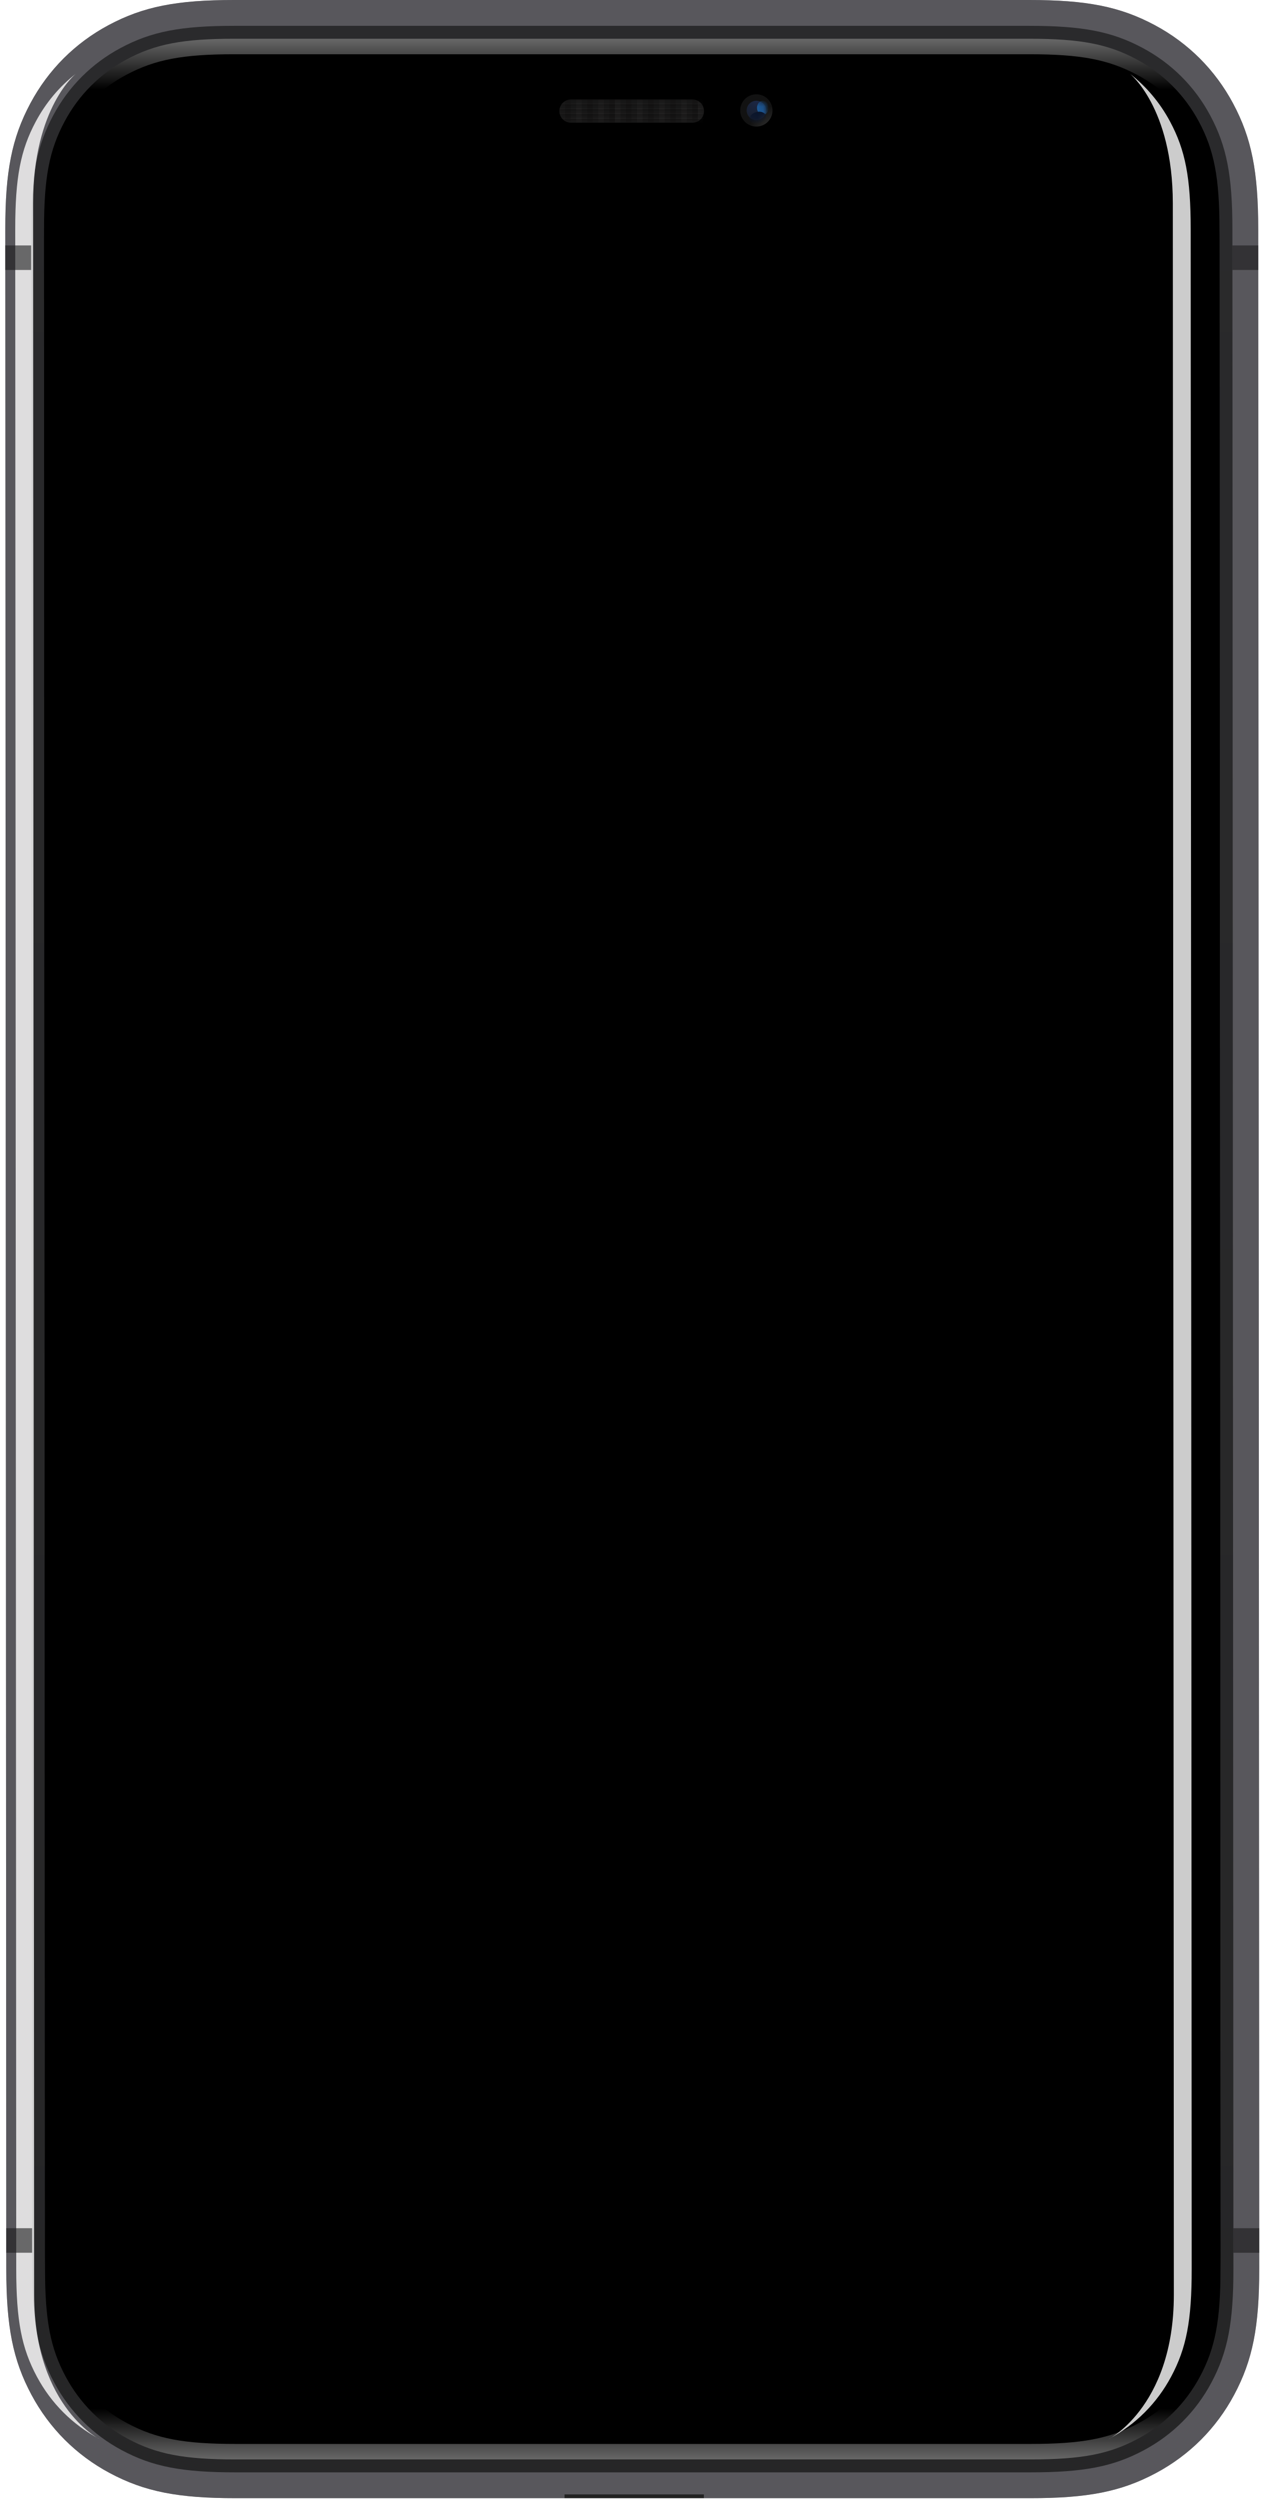
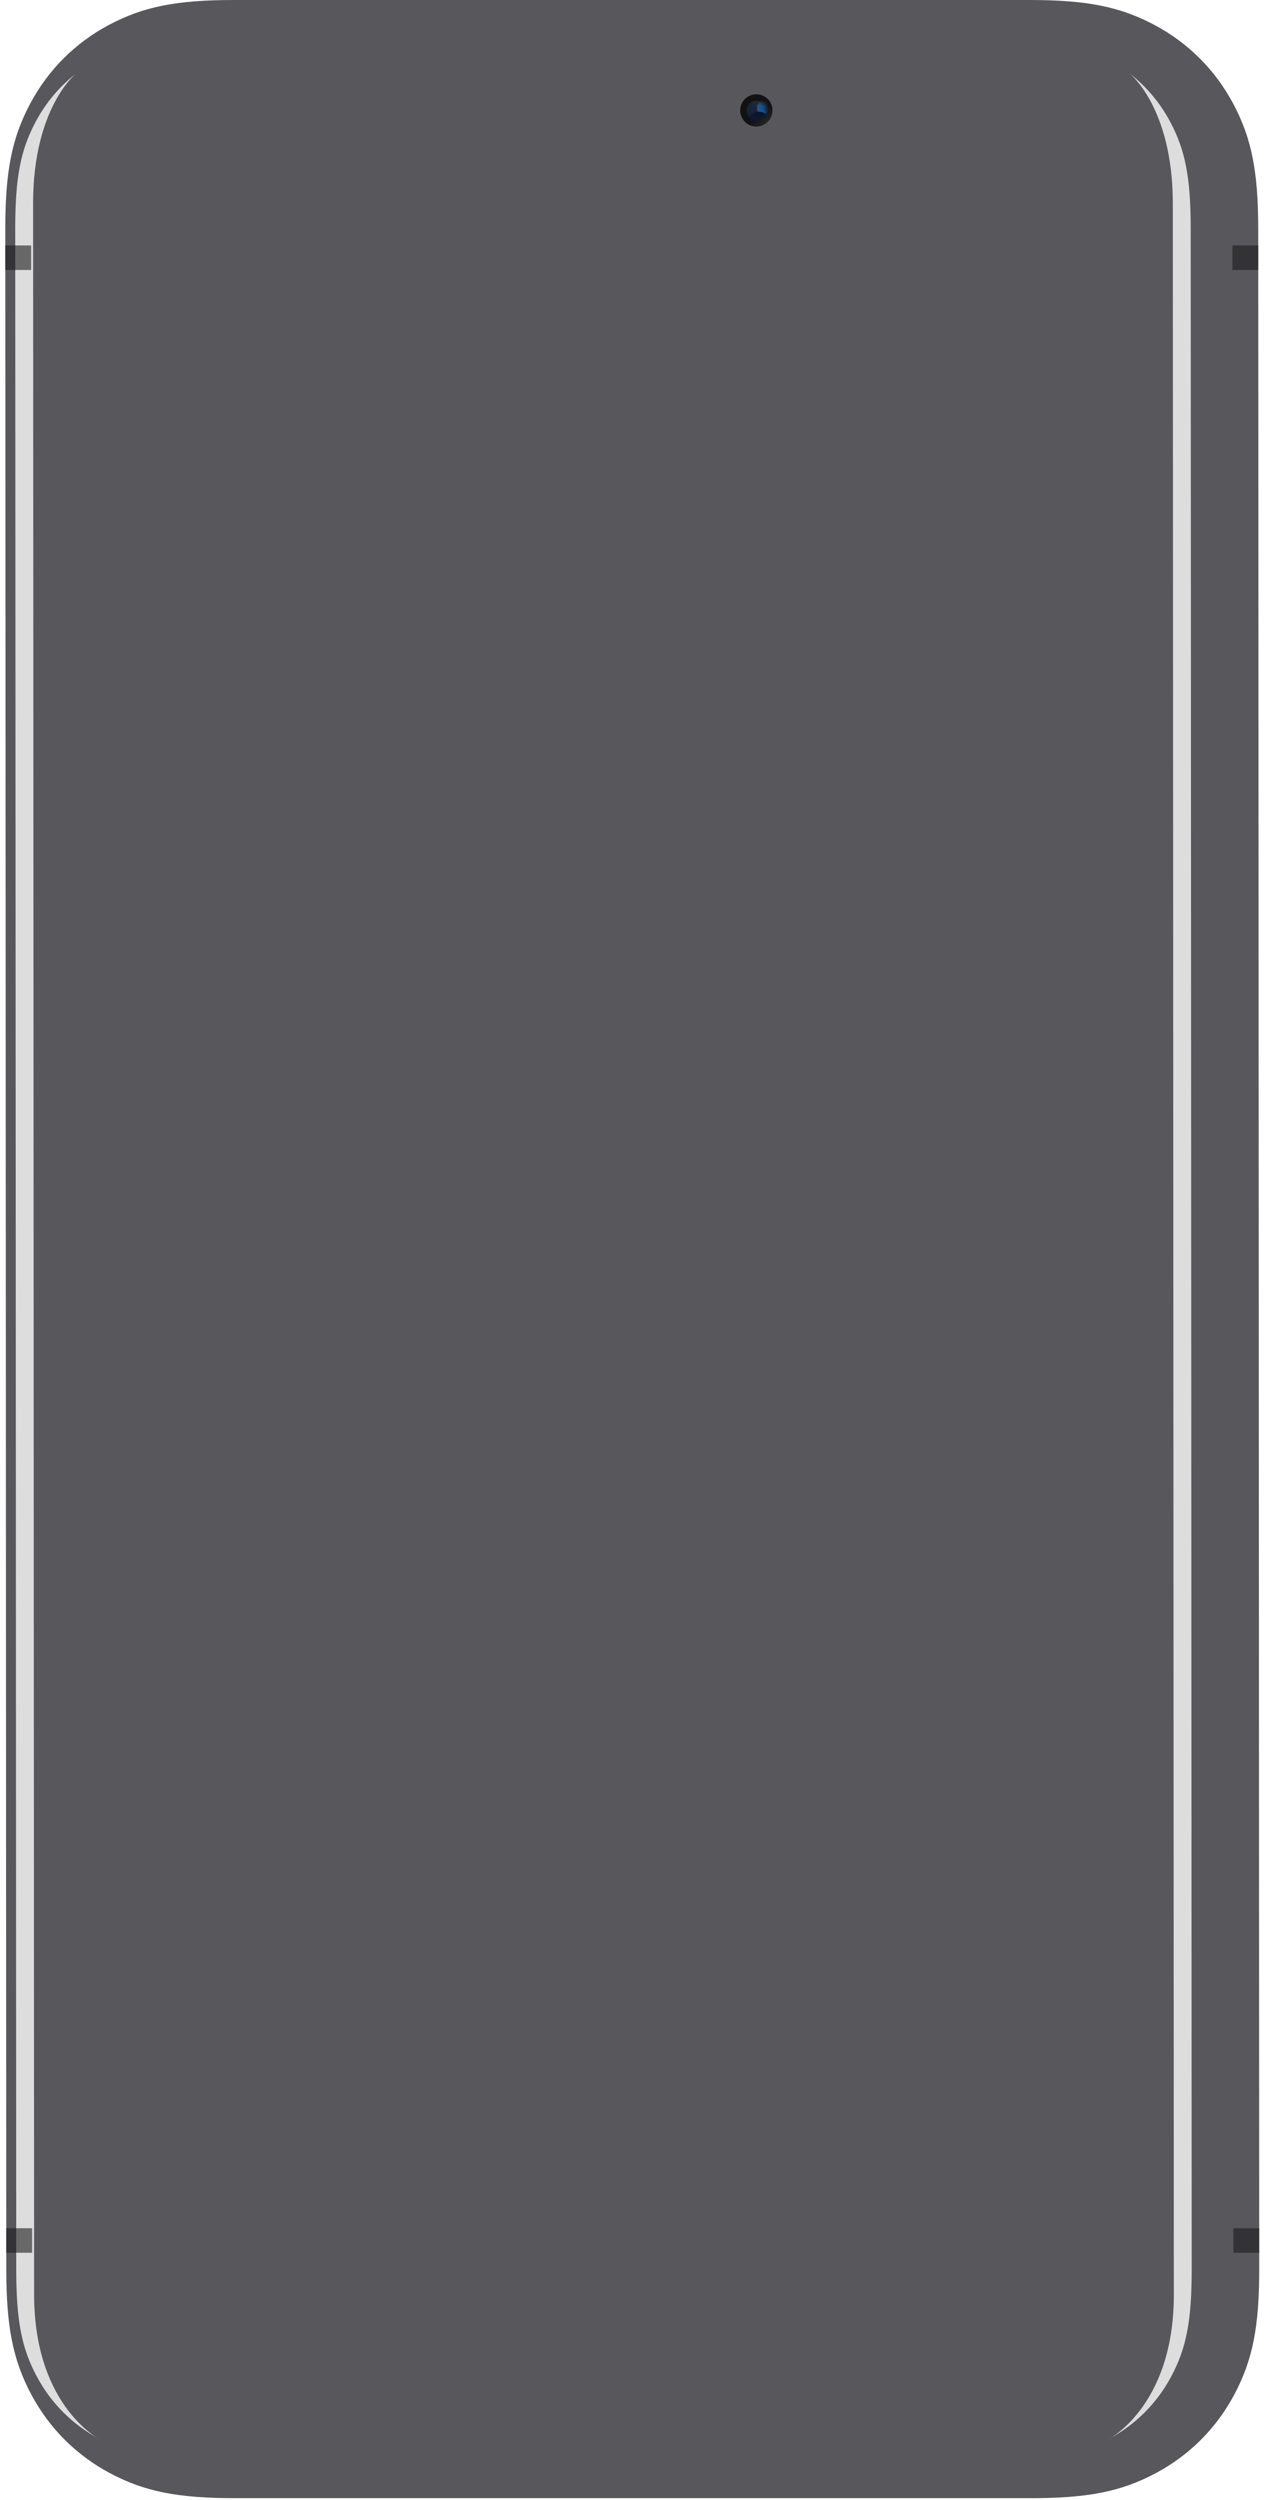
<svg xmlns="http://www.w3.org/2000/svg" width="220" height="434" viewBox="0 0 220 434" fill="none">
  <path d="M40.687 -6.10352e-05L178.67 -6.10352e-05C188.64 -6.10352e-05 194.452 1.122 200.523 4.368C206.334 7.474 210.99 12.127 214.1 17.935C217.349 24.004 218.474 29.814 218.479 39.782L218.652 393.918C218.657 403.886 217.538 409.697 214.294 415.766C211.191 421.574 206.539 426.227 200.731 429.333C194.663 432.579 188.852 433.701 178.882 433.701H40.899C30.929 433.701 25.117 432.579 19.046 429.333C13.235 426.227 8.579 421.574 5.469 415.766C2.22 409.697 1.095 403.886 1.09 393.918L0.917 39.782C0.912 29.814 2.031 24.004 5.274 17.935C8.378 12.127 13.03 7.474 18.837 4.368C24.906 1.122 30.717 -6.10352e-05 40.687 -6.10352e-05Z" fill="#58575C" />
  <mask id="mask0" mask-type="alpha" maskUnits="userSpaceOnUse" x="0" y="0" width="219" height="434">
-     <path d="M40.687 -6.10352e-05L178.67 -6.10352e-05C188.64 -6.10352e-05 194.452 1.122 200.523 4.368C206.334 7.474 210.99 12.127 214.1 17.935C217.349 24.004 218.474 29.814 218.479 39.782L218.652 393.918C218.657 403.886 217.538 409.697 214.294 415.766C211.191 421.574 206.539 426.227 200.731 429.333C194.663 432.579 188.852 433.701 178.882 433.701H40.899C30.929 433.701 25.117 432.579 19.046 429.333C13.235 426.227 8.579 421.574 5.469 415.766C2.22 409.697 1.095 403.886 1.09 393.918L0.917 39.782C0.912 29.814 2.031 24.004 5.274 17.935C8.378 12.127 13.03 7.474 18.837 4.368C24.906 1.122 30.717 -6.10352e-05 40.687 -6.10352e-05Z" fill="white" />
-   </mask>
+     </mask>
  <g mask="url(#mask0)">
    <g filter="url(#filter0_ii)">
      <path d="M40.687 -6.10352e-05L178.67 -6.10352e-05C188.64 -6.10352e-05 194.452 1.122 200.523 4.368C206.334 7.474 210.99 12.127 214.1 17.935C217.349 24.004 218.474 29.814 218.479 39.782L218.652 393.918C218.657 403.886 217.538 409.697 214.294 415.766C211.191 421.574 206.539 426.227 200.731 429.333C194.663 432.579 188.852 433.701 178.882 433.701H40.899C30.929 433.701 25.117 432.579 19.046 429.333C13.235 426.227 8.579 421.574 5.469 415.766C2.22 409.697 1.095 403.886 1.09 393.918L0.917 39.782C0.912 29.814 2.031 24.004 5.274 17.935C8.378 12.127 13.03 7.474 18.837 4.368C24.906 1.122 30.717 -6.10352e-05 40.687 -6.10352e-05Z" fill="#58575C" />
    </g>
    <g filter="url(#filter1_d)">
      <path d="M40.689 4.485L178.672 4.485C187.947 4.485 193.066 5.466 198.41 8.323C203.438 11.011 207.454 15.024 210.145 20.05C213.005 25.392 213.989 30.51 213.993 39.783L214.167 393.919C214.171 403.192 213.193 408.309 210.338 413.651C207.652 418.677 203.64 422.69 198.614 425.378C193.273 428.235 188.155 429.216 178.88 429.216H40.897C31.622 429.216 26.503 428.235 21.159 425.378C16.131 422.69 12.115 418.677 9.424 413.651C6.564 408.309 5.58 403.192 5.576 393.919L5.402 39.783C5.398 30.51 6.377 25.392 9.231 20.05C11.917 15.024 15.929 11.011 20.955 8.323C26.296 5.466 31.414 4.485 40.689 4.485Z" fill="url(#paint0_linear)" />
    </g>
-     <path d="M40.69 6.727L178.673 6.727C187.627 6.727 192.39 7.647 197.353 10.3C201.991 12.779 205.686 16.472 208.168 21.108C210.824 26.069 211.746 30.83 211.75 39.782L211.924 393.918C211.928 402.871 211.011 407.632 208.359 412.593C205.882 417.228 202.19 420.921 197.555 423.4C192.595 426.054 187.833 426.973 178.879 426.973H40.896C31.942 426.973 27.179 426.054 22.216 423.4C17.578 420.921 13.883 417.228 11.401 412.593C8.745 407.632 7.823 402.871 7.819 393.918L7.645 39.782C7.641 30.83 8.558 26.069 11.21 21.108C13.687 16.472 17.378 12.779 22.014 10.3C26.974 7.647 31.736 6.727 40.69 6.727Z" fill="url(#paint1_linear)" />
    <path d="M40.691 9.419L178.675 9.419C187.629 9.419 192.391 10.326 197.354 12.946C201.992 15.393 205.687 19.039 208.169 23.615C210.825 28.512 211.747 33.212 211.751 42.05L211.923 391.651C211.927 400.489 211.01 405.189 208.358 410.087C205.881 414.663 202.189 418.308 197.554 420.756C192.593 423.375 187.832 424.282 178.878 424.282H40.895C31.94 424.282 27.178 423.375 22.215 420.756C17.577 418.308 13.882 414.663 11.4 410.087C8.744 405.189 7.822 400.489 7.818 391.651L7.646 42.05C7.642 33.212 8.559 28.512 11.211 23.615C13.688 19.039 17.38 15.393 22.015 12.946C26.976 10.326 31.737 9.419 40.691 9.419Z" fill="black" />
  </g>
  <g clip-path="url(#clip0)">
    <g filter="url(#filter2_i)">
-       <path fill-rule="evenodd" clip-rule="evenodd" d="M70.402 431.028C89.842 431.028 129.998 431.028 149.602 431.028C149.737 431.028 149.871 431.028 150.005 431.029C154.915 431.064 154.413 434.028 149.503 434.028H70.504C65.594 434.028 65.089 431.064 69.999 431.029C70.132 431.028 70.267 431.028 70.402 431.028Z" fill="#222222" />
-     </g>
+       </g>
  </g>
  <g filter="url(#filter3_i)">
    <path fill-rule="evenodd" clip-rule="evenodd" d="M22.216 423.401C17.578 420.922 13.883 417.229 11.401 412.594C8.745 407.632 7.823 402.871 7.819 393.919L7.645 39.783C7.641 30.831 8.558 26.07 11.21 21.108C12.959 17.835 15.313 15.032 18.178 12.795C18.365 12.649 10.739 18.513 10.747 35.298C10.787 117.929 10.923 394.716 10.925 398.404C10.934 418.331 23.041 423.842 22.216 423.401Z" fill="white" fill-opacity="0.8" />
  </g>
  <g filter="url(#filter4_i)">
    <path fill-rule="evenodd" clip-rule="evenodd" d="M197.557 423.4C202.192 420.921 205.883 417.228 208.361 412.593C211.012 407.631 211.929 402.87 211.925 393.918L211.752 39.782C211.747 30.83 210.825 26.069 208.169 21.107C206.417 17.834 204.06 15.031 201.193 12.794C201.006 12.648 208.637 18.512 208.646 35.297C208.686 117.928 208.822 394.715 208.823 398.403C208.833 418.33 196.732 423.841 197.557 423.4Z" fill="white" fill-opacity="0.8" />
  </g>
  <path opacity="0.603" d="M0.918 42.609H5.404L5.406 46.869H0.92L0.918 42.609Z" fill="#1C1C1D" />
  <path opacity="0.603" d="M213.994 42.607H218.48L218.482 46.868H213.996L213.994 42.607Z" fill="#1C1C1D" />
  <path opacity="0.603" d="M1.086 386.832H5.572L5.574 391.092H1.089L1.086 386.832Z" fill="#1C1C1D" />
  <path opacity="0.603" d="M214.163 386.832H218.649L218.651 391.093H214.165L214.163 386.832Z" fill="#1C1C1D" />
  <g opacity="0.801" clip-path="url(#clip1)">
    <path d="M97.127 19.285C97.127 18.171 98.03 17.267 99.145 17.267H120.228C121.343 17.267 122.247 18.171 122.248 19.285C122.249 20.4 121.345 21.304 120.23 21.304H99.147C98.032 21.304 97.128 20.4 97.127 19.285Z" fill="#1D1C1C" />
    <mask id="mask1" mask-type="alpha" maskUnits="userSpaceOnUse" x="97" y="17" width="26" height="5">
      <path d="M97.127 19.285C97.127 18.171 98.03 17.267 99.145 17.267H120.228C121.343 17.267 122.247 18.171 122.248 19.285C122.249 20.4 121.345 21.304 120.23 21.304H99.147C98.032 21.304 97.128 20.4 97.127 19.285Z" fill="white" />
    </mask>
    <g mask="url(#mask1)">
      <path fill-rule="evenodd" clip-rule="evenodd" d="M97.126 17.267H122.247L122.247 17.48H97.126L97.126 17.267ZM97.127 18.117H122.247L122.248 18.329H97.127L97.127 18.117ZM122.248 18.967H97.127L97.127 19.179H122.248L122.248 18.967ZM97.128 19.817H122.248L122.248 20.029H97.128L97.128 19.817ZM122.249 20.666H97.128L97.128 20.879H122.249L122.249 20.666Z" fill="black" fill-opacity="0.15" />
      <path fill-rule="evenodd" clip-rule="evenodd" d="M97.127 17.904H122.247L122.247 18.117L97.127 18.117L97.127 17.904ZM97.127 18.754H122.248L122.248 18.966H97.127L97.127 18.754ZM122.248 19.604H97.127L97.128 19.816H122.248L122.248 19.604ZM97.128 20.454H122.249L122.249 20.666H97.128L97.128 20.454ZM122.249 21.303H97.128L97.128 21.516H122.249L122.249 21.303Z" fill="white" fill-opacity="0.03" />
      <path fill-rule="evenodd" clip-rule="evenodd" d="M54.925 11.101H55.885L55.893 28.381H54.933L54.925 11.101ZM58.765 11.101H59.725L59.733 28.381H58.773L58.765 11.101ZM63.565 11.101H62.605L62.613 28.381H63.573L63.565 11.101ZM65.485 11.101H66.445L66.453 28.381H65.493L65.485 11.101ZM70.285 11.101H69.325L69.333 28.381H70.293L70.285 11.101ZM73.165 11.101H74.125L74.133 28.381H73.173L73.165 11.101ZM77.965 11.101H77.005L77.013 28.381H77.973L77.965 11.101ZM79.885 11.101H80.845L80.853 28.381H79.893L79.885 11.101ZM84.685 11.101H83.725L83.733 28.381H84.693L84.685 11.101ZM87.565 11.101H88.525L88.533 28.381H87.573L87.565 11.101ZM92.365 11.101H91.405L91.413 28.381H92.373L92.365 11.101ZM94.285 11.101H95.245L95.253 28.381H94.293L94.285 11.101ZM99.085 11.101H98.125L98.133 28.381H99.093L99.085 11.101ZM101.965 11.101L102.925 11.101L102.933 28.381H101.973L101.965 11.101ZM106.765 11.101H105.805L105.813 28.381H106.773L106.765 11.101ZM108.685 11.101H109.645L109.653 28.381H108.693L108.685 11.101ZM113.485 11.101H112.525L112.533 28.381H113.493L113.485 11.101ZM116.365 11.101H117.325L117.333 28.381H116.373L116.365 11.101ZM121.165 11.101H120.205L120.213 28.381H121.173L121.165 11.101ZM123.085 11.101H124.045L124.053 28.381H123.093L123.085 11.101ZM127.885 11.101H126.925L126.933 28.381H127.893L127.885 11.101ZM130.765 11.101H131.725L131.733 28.381H130.773L130.765 11.101ZM135.565 11.101L134.605 11.101L134.613 28.381H135.573L135.565 11.101ZM137.485 11.101H138.445L138.453 28.381H137.493L137.485 11.101ZM142.285 11.101H141.325L141.333 28.381H142.293L142.285 11.101ZM145.165 11.101H146.125L146.133 28.381H145.173L145.165 11.101ZM149.965 11.101H149.005L149.013 28.381H149.973L149.965 11.101ZM151.885 11.101H152.845L152.853 28.381H151.893L151.885 11.101ZM156.685 11.101H155.725L155.733 28.381H156.693L156.685 11.101ZM159.565 11.101H160.525L160.533 28.381H159.573L159.565 11.101ZM164.365 11.101H163.405L163.413 28.381H164.373L164.365 11.101Z" fill="black" fill-opacity="0.15" />
      <path fill-rule="evenodd" clip-rule="evenodd" d="M53.01 11.101H53.97L53.979 28.381H53.019L53.01 11.101ZM56.85 11.101H57.81L57.819 28.381H56.859L56.85 11.101ZM61.65 11.101H60.69L60.699 28.381H61.659L61.65 11.101ZM63.57 11.101H64.53L64.539 28.381H63.579L63.57 11.101ZM68.37 11.101H67.41L67.419 28.381H68.379L68.37 11.101ZM71.25 11.101H72.21L72.219 28.381H71.259L71.25 11.101ZM76.05 11.101H75.09L75.099 28.381H76.059L76.05 11.101ZM77.97 11.101H78.93L78.939 28.381H77.979L77.97 11.101ZM82.77 11.101H81.81L81.819 28.381H82.779L82.77 11.101ZM85.65 11.101H86.61L86.619 28.381H85.659L85.65 11.101ZM90.45 11.101H89.49L89.499 28.381H90.459L90.45 11.101ZM92.37 11.101H93.33L93.339 28.381H92.379L92.37 11.101ZM97.17 11.101H96.21L96.219 28.381H97.179L97.17 11.101ZM100.05 11.101L101.01 11.101L101.019 28.381H100.059L100.05 11.101ZM104.85 11.101H103.89L103.899 28.381H104.859L104.85 11.101ZM106.77 11.101H107.73L107.739 28.381H106.779L106.77 11.101ZM111.57 11.101H110.61L110.619 28.381H111.579L111.57 11.101ZM114.45 11.101H115.41L115.419 28.381H114.459L114.45 11.101ZM119.25 11.101H118.29L118.299 28.381H119.259L119.25 11.101ZM121.17 11.101H122.13L122.139 28.381H121.179L121.17 11.101ZM125.97 11.101H125.01L125.019 28.381H125.979L125.97 11.101ZM128.85 11.101H129.81L129.819 28.381H128.859L128.85 11.101ZM133.65 11.101L132.69 11.101L132.699 28.381H133.659L133.65 11.101ZM135.57 11.101H136.53L136.539 28.381H135.579L135.57 11.101ZM140.37 11.101H139.41L139.419 28.381H140.379L140.37 11.101ZM143.25 11.101H144.21L144.219 28.381H143.259L143.25 11.101ZM148.05 11.101H147.09L147.099 28.381H148.059L148.05 11.101ZM149.97 11.101H150.93L150.939 28.381H149.979L149.97 11.101ZM154.77 11.101H153.81L153.819 28.381H154.779L154.77 11.101ZM157.65 11.101H158.61L158.619 28.381H157.659L157.65 11.101ZM162.45 11.101H161.49L161.499 28.381H162.459L162.45 11.101Z" fill="white" fill-opacity="0.03" />
    </g>
    <g opacity="0.244" filter="url(#filter5_iii)">
      <path d="M97.127 19.285C97.127 18.171 98.03 17.267 99.145 17.267H120.228C121.343 17.267 122.247 18.171 122.248 19.285C122.249 20.4 121.345 21.304 120.23 21.304H99.147C98.032 21.304 97.128 20.4 97.127 19.285Z" fill="black" fill-opacity="0.01" />
    </g>
    <mask id="mask2" mask-type="alpha" maskUnits="userSpaceOnUse" x="97" y="17" width="26" height="5">
      <path d="M97.127 19.285C97.127 18.171 98.03 17.267 99.145 17.267H120.228C121.343 17.267 122.247 18.171 122.248 19.285C122.249 20.4 121.345 21.304 120.23 21.304H99.147C98.032 21.304 97.128 20.4 97.127 19.285Z" fill="white" />
    </mask>
    <g mask="url(#mask2)">
</g>
  </g>
  <g clip-path="url(#clip2)">
    <path fill-rule="evenodd" clip-rule="evenodd" d="M131.333 21.976C132.881 21.976 134.136 20.721 134.135 19.173C134.134 17.625 132.879 16.37 131.33 16.37C129.782 16.37 128.527 17.625 128.528 19.173C128.529 20.721 129.784 21.976 131.333 21.976Z" fill="url(#paint2_radial)" />
    <g opacity="0.388" filter="url(#filter6_dd)">
-       <path fill-rule="evenodd" clip-rule="evenodd" d="M131.332 20.855C132.261 20.855 133.014 20.102 133.014 19.173C133.013 18.244 132.26 17.491 131.331 17.491C130.402 17.491 129.649 18.244 129.649 19.173C129.65 20.102 130.403 20.855 131.332 20.855Z" fill="url(#paint3_radial)" />
+       <path fill-rule="evenodd" clip-rule="evenodd" d="M131.332 20.855C133.013 18.244 132.26 17.491 131.331 17.491C130.402 17.491 129.649 18.244 129.649 19.173C129.65 20.102 130.403 20.855 131.332 20.855Z" fill="url(#paint3_radial)" />
    </g>
    <mask id="mask3" mask-type="alpha" maskUnits="userSpaceOnUse" x="129" y="17" width="5" height="4">
      <path fill-rule="evenodd" clip-rule="evenodd" d="M131.332 20.855C132.261 20.855 133.014 20.102 133.014 19.173C133.013 18.244 132.26 17.491 131.331 17.491C130.402 17.491 129.649 18.244 129.649 19.173C129.65 20.102 130.403 20.855 131.332 20.855Z" fill="white" />
    </mask>
    <g mask="url(#mask3)">
      <g filter="url(#filter7_f)">
        <path fill-rule="evenodd" clip-rule="evenodd" d="M125.902 17.359C126.544 14.78 128.383 12.739 127.002 12.395C125.621 12.05 125.294 12.062 123.271 16.965C121.249 21.868 123.558 23.902 124.94 24.246C126.321 24.59 125.26 19.938 125.902 17.359Z" fill="#3E89CC" />
      </g>
      <g filter="url(#filter8_f)">
        <path fill-rule="evenodd" clip-rule="evenodd" d="M132.453 19.958C133.011 19.958 133.462 19.405 133.462 18.724C133.462 18.043 133.01 17.491 132.452 17.491C131.895 17.491 131.443 18.043 131.443 18.724C131.444 19.405 131.896 19.958 132.453 19.958Z" fill="#1C5894" />
      </g>
      <g filter="url(#filter9_f)">
        <path fill-rule="evenodd" clip-rule="evenodd" d="M131.833 21.41C132.606 21.188 133.109 20.574 132.955 20.038C132.801 19.502 132.049 19.248 131.275 19.47C130.501 19.692 129.999 20.306 130.153 20.841C130.307 21.377 131.059 21.632 131.833 21.41Z" fill="#0A152B" />
      </g>
    </g>
  </g>
  <defs>
    <filter id="filter0_ii" x="0.917" y="-6.10352e-05" width="217.736" height="433.701" filterUnits="userSpaceOnUse" color-interpolation-filters="sRGB">
      <feFlood flood-opacity="0" result="BackgroundImageFix" />
      <feBlend mode="normal" in="SourceGraphic" in2="BackgroundImageFix" result="shape" />
      <feColorMatrix in="SourceAlpha" type="matrix" values="0 0 0 0 0 0 0 0 0 0 0 0 0 0 0 0 0 0 127 0" result="hardAlpha" />
      <feOffset />
      <feGaussianBlur stdDeviation="6.5" />
      <feComposite in2="hardAlpha" operator="arithmetic" k2="-1" k3="1" />
      <feColorMatrix type="matrix" values="0 0 0 0 0.11 0 0 0 0 0.106 0 0 0 0 0.129 0 0 0 1 0" />
      <feBlend mode="normal" in2="shape" result="effect1_innerShadow" />
      <feColorMatrix in="SourceAlpha" type="matrix" values="0 0 0 0 0 0 0 0 0 0 0 0 0 0 0 0 0 0 127 0" result="hardAlpha" />
      <feOffset />
      <feGaussianBlur stdDeviation="4" />
      <feComposite in2="hardAlpha" operator="arithmetic" k2="-1" k3="1" />
      <feColorMatrix type="matrix" values="0 0 0 0 0 0 0 0 0 0 0 0 0 0 0 0 0 0 0.752 0" />
      <feBlend mode="normal" in2="effect1_innerShadow" result="effect2_innerShadow" />
    </filter>
    <filter id="filter1_d" x="5.402" y="4.485" width="208.764" height="424.731" filterUnits="userSpaceOnUse" color-interpolation-filters="sRGB">
      <feFlood flood-opacity="0" result="BackgroundImageFix" />
      <feColorMatrix in="SourceAlpha" type="matrix" values="0 0 0 0 0 0 0 0 0 0 0 0 0 0 0 0 0 0 127 0" result="hardAlpha" />
      <feOffset />
      <feColorMatrix type="matrix" values="0 0 0 0 0 0 0 0 0 0 0 0 0 0 0 0 0 0 0.251 0" />
      <feBlend mode="normal" in2="BackgroundImageFix" result="effect1_dropShadow" />
      <feBlend mode="normal" in="SourceGraphic" in2="effect1_dropShadow" result="shape" />
    </filter>
    <filter id="filter2_i" x="66.559" y="431.028" width="86.886" height="4" filterUnits="userSpaceOnUse" color-interpolation-filters="sRGB">
      <feFlood flood-opacity="0" result="BackgroundImageFix" />
      <feBlend mode="normal" in="SourceGraphic" in2="BackgroundImageFix" result="shape" />
      <feColorMatrix in="SourceAlpha" type="matrix" values="0 0 0 0 0 0 0 0 0 0 0 0 0 0 0 0 0 0 127 0" result="hardAlpha" />
      <feOffset dy="1" />
      <feGaussianBlur stdDeviation="1" />
      <feComposite in2="hardAlpha" operator="arithmetic" k2="-1" k3="1" />
      <feColorMatrix type="matrix" values="0 0 0 0 0.248 0 0 0 0 0.248 0 0 0 0 0.248 0 0 0 1 0" />
      <feBlend mode="normal" in2="shape" result="effect1_innerShadow" />
    </filter>
    <filter id="filter3_i" x="2.645" y="12.792" width="19.611" height="410.633" filterUnits="userSpaceOnUse" color-interpolation-filters="sRGB">
      <feFlood flood-opacity="0" result="BackgroundImageFix" />
      <feBlend mode="normal" in="SourceGraphic" in2="BackgroundImageFix" result="shape" />
      <feColorMatrix in="SourceAlpha" type="matrix" values="0 0 0 0 0 0 0 0 0 0 0 0 0 0 0 0 0 0 127 0" result="hardAlpha" />
      <feOffset dx="-5" />
      <feGaussianBlur stdDeviation="5" />
      <feComposite in2="hardAlpha" operator="arithmetic" k2="-1" k3="1" />
      <feColorMatrix type="matrix" values="0 0 0 0 0 0 0 0 0 0 0 0 0 0 0 0 0 0 0.701 0" />
      <feBlend mode="normal" in2="shape" result="effect1_innerShadow" />
    </filter>
    <filter id="filter4_i" x="192.516" y="12.791" width="19.409" height="410.633" filterUnits="userSpaceOnUse" color-interpolation-filters="sRGB">
      <feFlood flood-opacity="0" result="BackgroundImageFix" />
      <feBlend mode="normal" in="SourceGraphic" in2="BackgroundImageFix" result="shape" />
      <feColorMatrix in="SourceAlpha" type="matrix" values="0 0 0 0 0 0 0 0 0 0 0 0 0 0 0 0 0 0 127 0" result="hardAlpha" />
      <feOffset dx="-5" />
      <feGaussianBlur stdDeviation="5" />
      <feComposite in2="hardAlpha" operator="arithmetic" k2="-1" k3="1" />
      <feColorMatrix type="matrix" values="0 0 0 0 0 0 0 0 0 0 0 0 0 0 0 0 0 0 0.701 0" />
      <feBlend mode="normal" in2="shape" result="effect1_innerShadow" />
    </filter>
    <filter id="filter5_iii" x="97.127" y="17.267" width="25.121" height="4.037" filterUnits="userSpaceOnUse" color-interpolation-filters="sRGB">
      <feFlood flood-opacity="0" result="BackgroundImageFix" />
      <feBlend mode="normal" in="SourceGraphic" in2="BackgroundImageFix" result="shape" />
      <feColorMatrix in="SourceAlpha" type="matrix" values="0 0 0 0 0 0 0 0 0 0 0 0 0 0 0 0 0 0 127 0" result="hardAlpha" />
      <feOffset />
      <feGaussianBlur stdDeviation="1.5" />
      <feComposite in2="hardAlpha" operator="arithmetic" k2="-1" k3="1" />
      <feColorMatrix type="matrix" values="0 0 0 0 0 0 0 0 0 0 0 0 0 0 0 0 0 0 0.795 0" />
      <feBlend mode="normal" in2="shape" result="effect1_innerShadow" />
      <feColorMatrix in="SourceAlpha" type="matrix" values="0 0 0 0 0 0 0 0 0 0 0 0 0 0 0 0 0 0 127 0" result="hardAlpha" />
      <feOffset dy="-3" />
      <feComposite in2="hardAlpha" operator="arithmetic" k2="-1" k3="1" />
      <feColorMatrix type="matrix" values="0 0 0 0 0 0 0 0 0 0 0 0 0 0 0 0 0 0 0.8 0" />
      <feBlend mode="normal" in2="effect1_innerShadow" result="effect2_innerShadow" />
      <feColorMatrix in="SourceAlpha" type="matrix" values="0 0 0 0 0 0 0 0 0 0 0 0 0 0 0 0 0 0 127 0" result="hardAlpha" />
      <feOffset dy="-2" />
      <feComposite in2="hardAlpha" operator="arithmetic" k2="-1" k3="1" />
      <feColorMatrix type="matrix" values="0 0 0 0 1 0 0 0 0 1 0 0 0 0 1 0 0 0 0.197 0" />
      <feBlend mode="normal" in2="effect2_innerShadow" result="effect3_innerShadow" />
    </filter>
    <filter id="filter6_dd" x="125.649" y="13.491" width="11.364" height="11.364" filterUnits="userSpaceOnUse" color-interpolation-filters="sRGB">
      <feFlood flood-opacity="0" result="BackgroundImageFix" />
      <feColorMatrix in="SourceAlpha" type="matrix" values="0 0 0 0 0 0 0 0 0 0 0 0 0 0 0 0 0 0 127 0" result="hardAlpha" />
      <feOffset />
      <feGaussianBlur stdDeviation="2" />
      <feColorMatrix type="matrix" values="0 0 0 0 0 0 0 0 0 0 0 0 0 0 0 0 0 0 0.4 0" />
      <feBlend mode="normal" in2="BackgroundImageFix" result="effect1_dropShadow" />
      <feColorMatrix in="SourceAlpha" type="matrix" values="0 0 0 0 0 0 0 0 0 0 0 0 0 0 0 0 0 0 127 0" result="hardAlpha" />
      <feOffset />
      <feColorMatrix type="matrix" values="0 0 0 0 0 0 0 0 0 0 0 0 0 0 0 0 0 0 1 0" />
      <feBlend mode="normal" in2="effect1_dropShadow" result="effect2_dropShadow" />
      <feBlend mode="normal" in="SourceGraphic" in2="effect2_dropShadow" result="shape" />
    </filter>
    <filter id="filter7_f" x="118.399" y="8.189" width="13.183" height="20.152" filterUnits="userSpaceOnUse" color-interpolation-filters="sRGB">
      <feFlood flood-opacity="0" result="BackgroundImageFix" />
      <feBlend mode="normal" in="SourceGraphic" in2="BackgroundImageFix" result="shape" />
      <feGaussianBlur stdDeviation="2.039" result="effect1_foregroundBlur" />
    </filter>
    <filter id="filter8_f" x="127.366" y="13.414" width="10.174" height="10.622" filterUnits="userSpaceOnUse" color-interpolation-filters="sRGB">
      <feFlood flood-opacity="0" result="BackgroundImageFix" />
      <feBlend mode="normal" in="SourceGraphic" in2="BackgroundImageFix" result="shape" />
      <feGaussianBlur stdDeviation="2.039" result="effect1_foregroundBlur" />
    </filter>
    <filter id="filter9_f" x="127.064" y="16.328" width="8.98" height="8.223" filterUnits="userSpaceOnUse" color-interpolation-filters="sRGB">
      <feFlood flood-opacity="0" result="BackgroundImageFix" />
      <feBlend mode="normal" in="SourceGraphic" in2="BackgroundImageFix" result="shape" />
      <feGaussianBlur stdDeviation="1.531" result="effect1_foregroundBlur" />
    </filter>
    <linearGradient id="paint0_linear" x1="5.385" y1="4.485" x2="5.385" y2="429.216" gradientUnits="userSpaceOnUse">
      <stop stop-color="#2A2A2C" />
      <stop offset="1" stop-color="#262627" />
    </linearGradient>
    <linearGradient id="paint1_linear" x1="7.629" y1="6.727" x2="7.629" y2="426.973" gradientUnits="userSpaceOnUse">
      <stop stop-color="#676767" />
      <stop offset="0.021" />
      <stop offset="0.979" />
      <stop offset="1" stop-color="#676767" />
    </linearGradient>
    <radialGradient id="paint2_radial" cx="0" cy="0" r="1" gradientUnits="userSpaceOnUse" gradientTransform="translate(135.318 23.889) rotate(45.174) scale(5.645 5.642)">
      <stop stop-color="#434343" />
      <stop offset="1" stop-color="#121212" />
    </radialGradient>
    <radialGradient id="paint3_radial" cx="0" cy="0" r="1" gradientUnits="userSpaceOnUse" gradientTransform="translate(131.331 17.491) rotate(89.972) scale(3.364 3.364)">
      <stop stop-color="#2A4893" />
      <stop offset="1" stop-color="#213054" />
    </radialGradient>
    <clipPath id="clip0">
      <rect width="24.223" height="0.673" fill="white" transform="matrix(1 0 0 1 98.003 433.028)" />
    </clipPath>
    <clipPath id="clip1">
-       <rect width="25.121" height="4.037" fill="white" transform="matrix(1 0 0 1 97.126 17.267)" />
-     </clipPath>
+       </clipPath>
    <clipPath id="clip2">
      <rect width="5.607" height="5.606" fill="white" transform="matrix(1 0 0 1 128.526 16.37)" />
    </clipPath>
  </defs>
</svg>